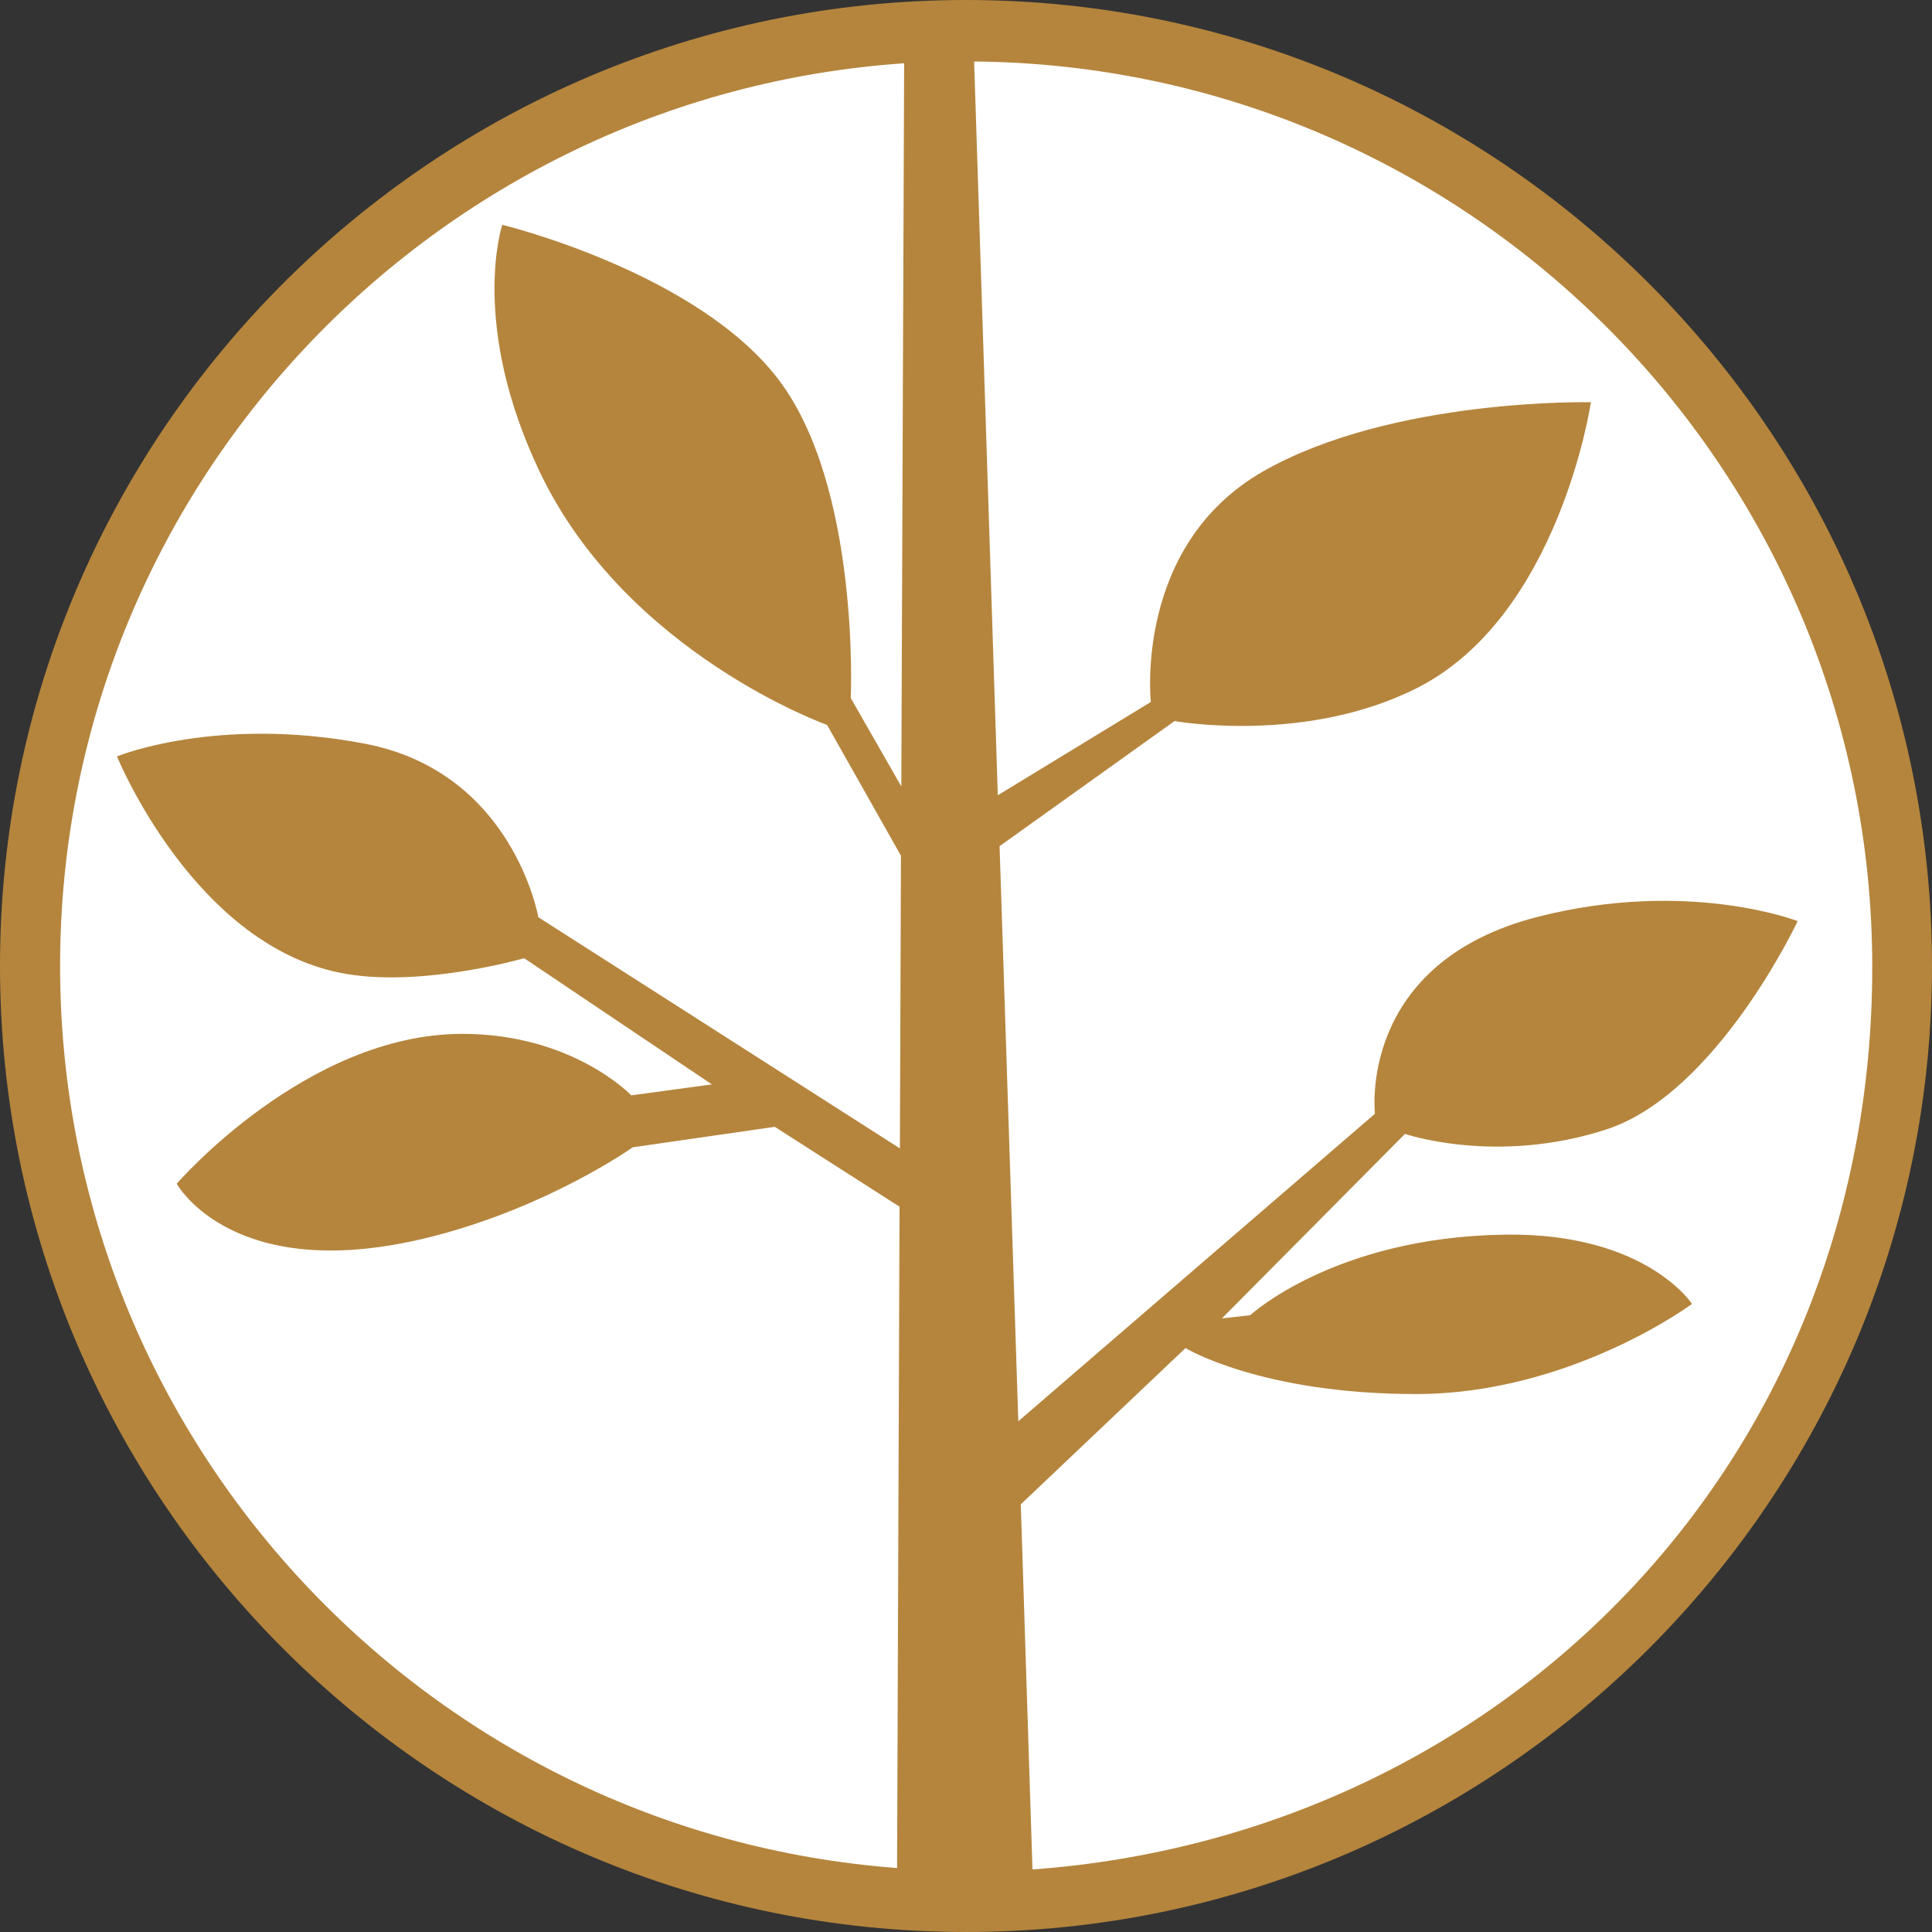
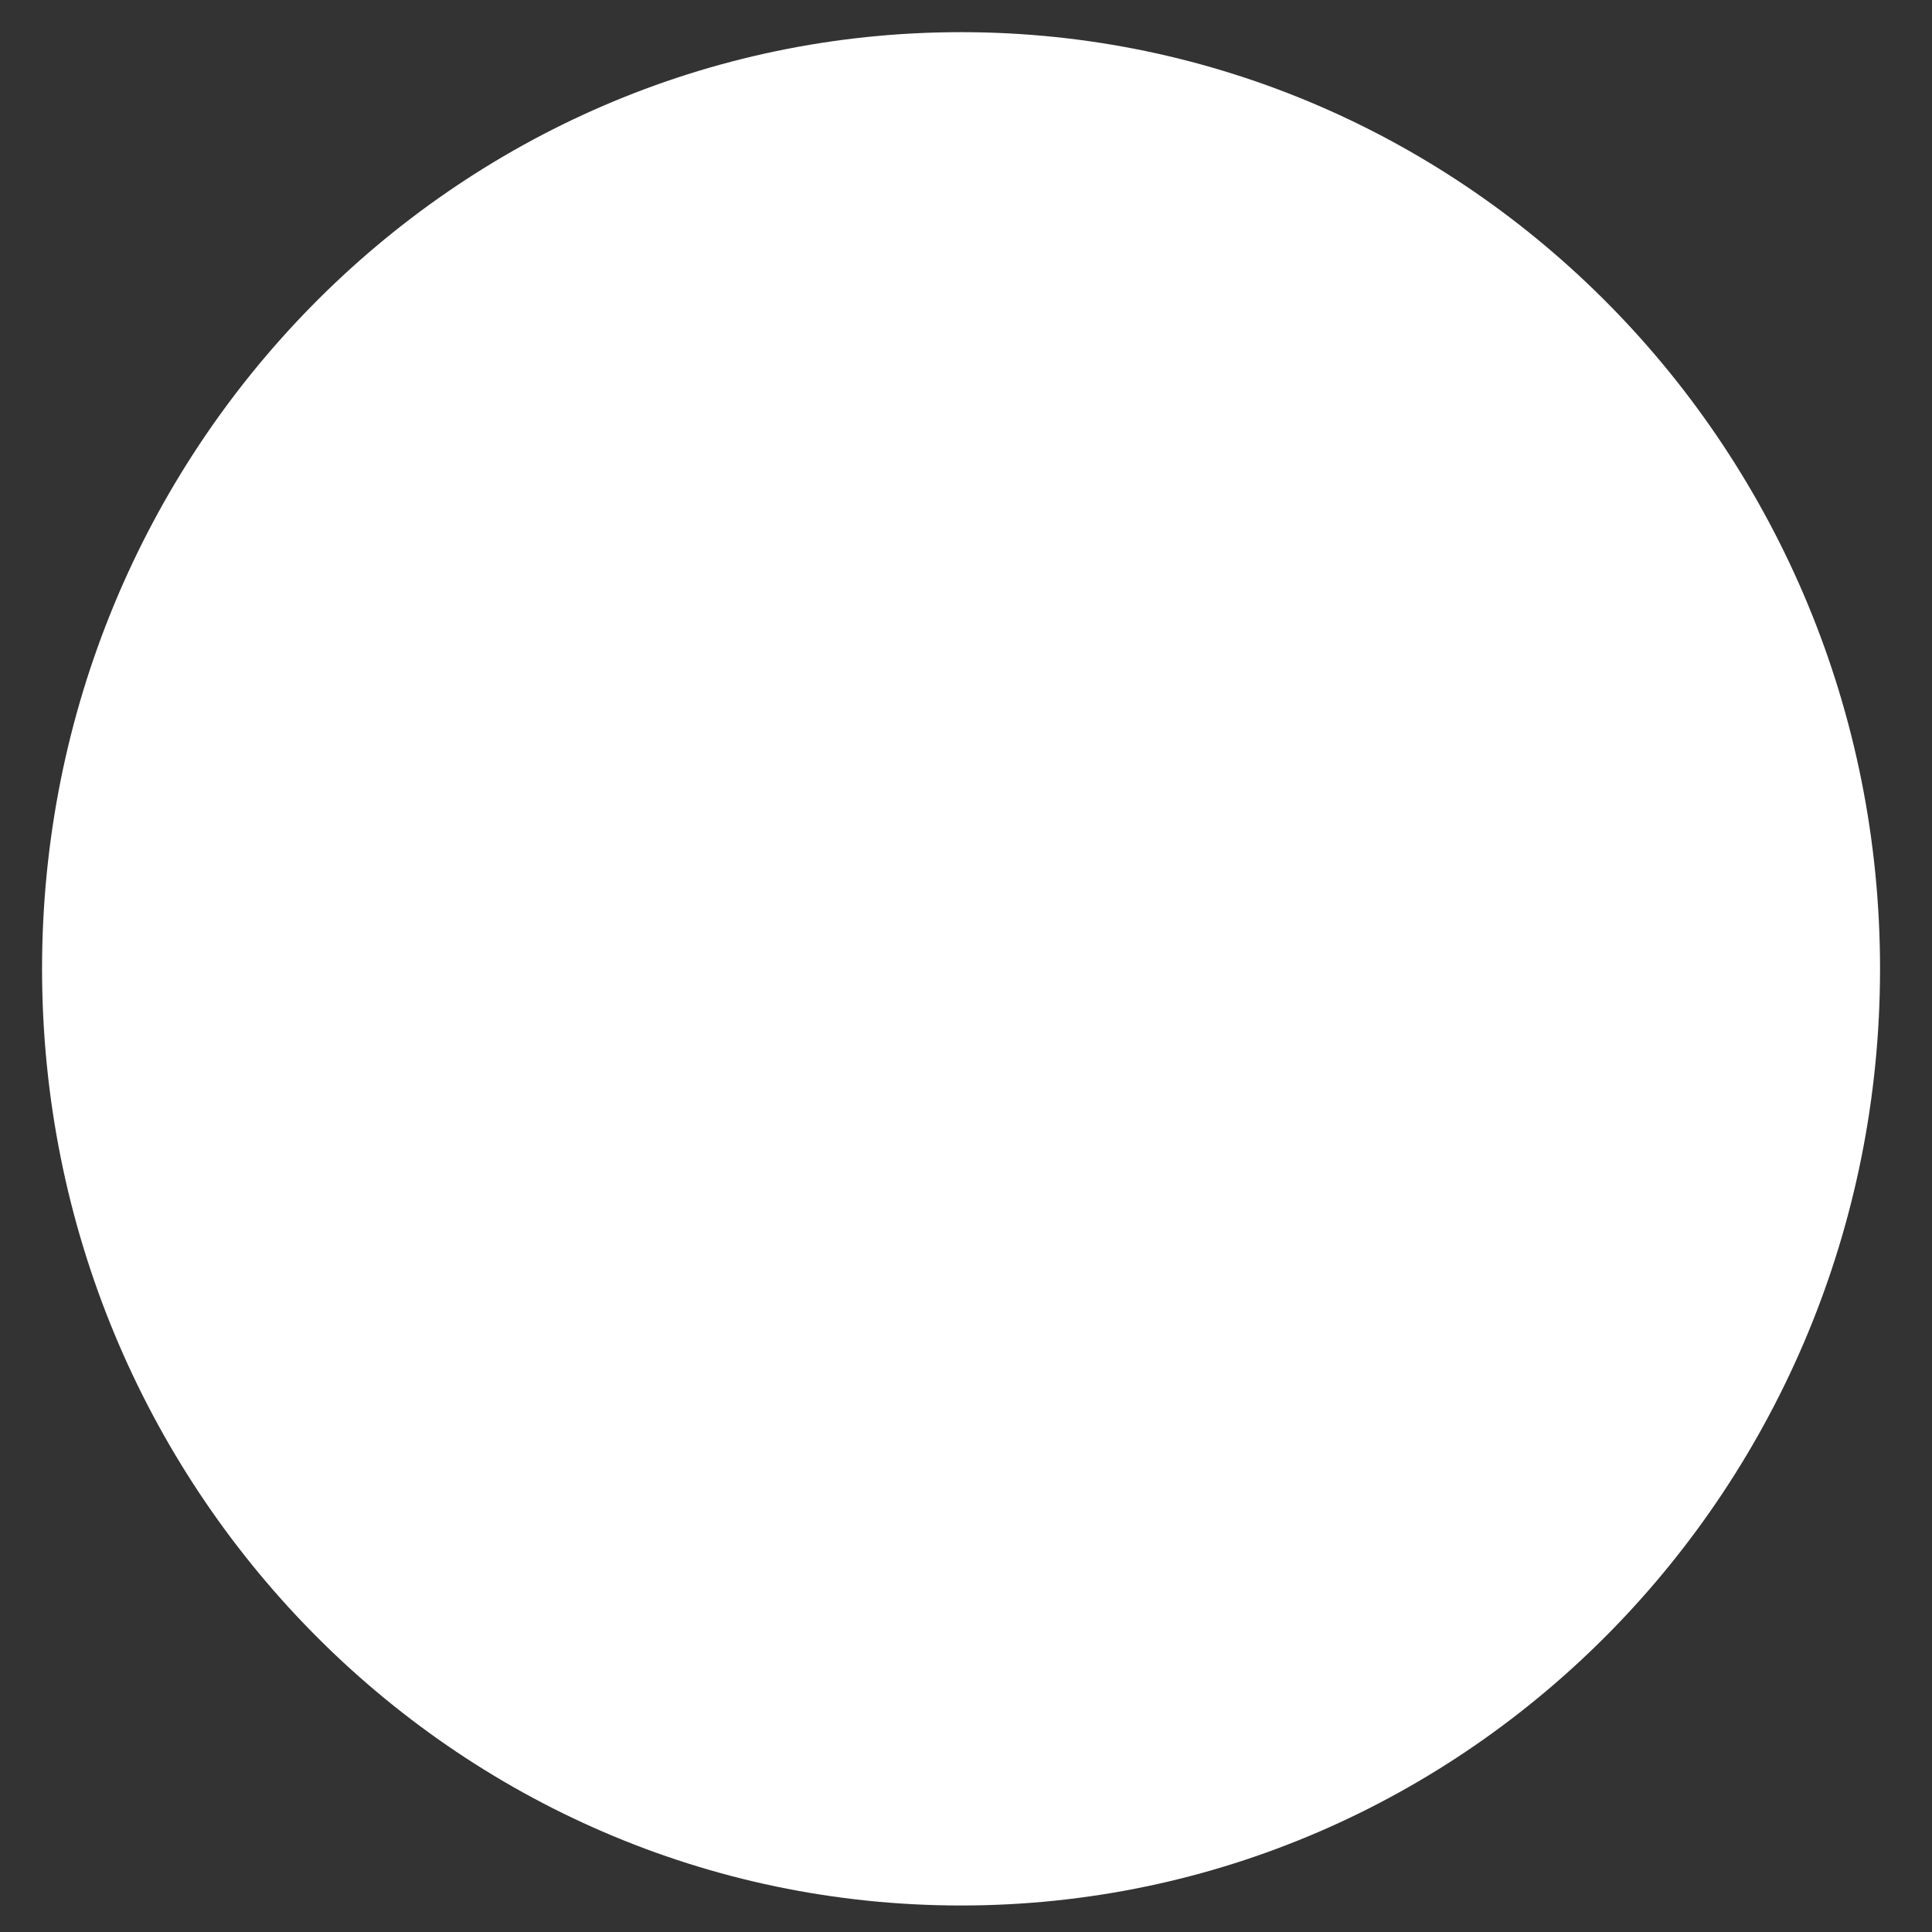
<svg xmlns="http://www.w3.org/2000/svg" id="Laag_2" viewBox="0 0 54.66 54.66">
  <rect x="0" y="0" width="54.66" height="54.66" fill="#333333" stroke="none" />
  <defs>
    <style> .cls-1 { fill: #b5853d; } .cls-2 { fill: #fff; } </style>
  </defs>
  <g id="Laag_1-2" data-name="Laag_1">
    <path class="cls-2" d="M27.19,53.91c14.36,0,26-11.87,26-26.5S41.55.91,27.19.91,1.19,12.77,1.19,27.41s11.64,26.5,26,26.5" />
-     <path class="cls-1" d="M27.33,0C12.26,0,0,12.26,0,27.33s12.26,27.33,27.33,27.33,27.33-12.26,27.33-27.33S42.4,0,27.33,0M1.7,27.33C1.7,13.79,12.27,2.7,25.58,1.79l-.08,20.46-1.43-2.5s.27-5.98-2.05-9.02c-2.32-3.04-7.81-4.37-7.81-4.37,0,0-.94,2.81,1.07,7.01,2.45,5.12,8.12,7.14,8.12,7.14l2.09,3.7-.03,8.28-10.23-6.54s-.71-4.11-4.91-4.91c-4.19-.8-7.01.36-7.01.36,0,0,2.22,5.46,6.52,6.16,2.19.36,5-.45,5-.45l5.31,3.57-2.28.31s-1.65-1.74-4.78-1.74c-4.42,0-8.08,4.24-8.08,4.24,0,0,1.62,2.96,7.32,1.47,3.26-.85,5.58-2.5,5.58-2.5l4.02-.58,3.53,2.26-.07,18.71C12.16,51.86,1.7,40.81,1.7,27.33M29.21,52.87l-.33-10.31,4.66-4.42s2.14,1.3,6.52,1.3,7.81-2.55,7.81-2.55c0,0-1.3-2.01-5.27-1.96-4.83.06-7.23,2.28-7.23,2.28l-.8.09,5.18-5.22s2.59.89,5.71-.13c3.12-1.03,5.4-5.89,5.4-5.89,0,0-3.08-1.2-7.32-.13-5.15,1.3-4.64,5.58-4.64,5.58l-10.09,8.7-.53-16.27,4.95-3.54s3.7.67,6.87-.94c4.02-2.04,4.91-8.08,4.91-8.08,0,0-5.62-.13-9.28,1.96-3.66,2.1-3.17,6.52-3.17,6.52l-4.33,2.64-.67-20.76c14.03.12,25.41,11.56,25.41,25.62s-10.49,24.56-23.75,25.53" />
  </g>
</svg>